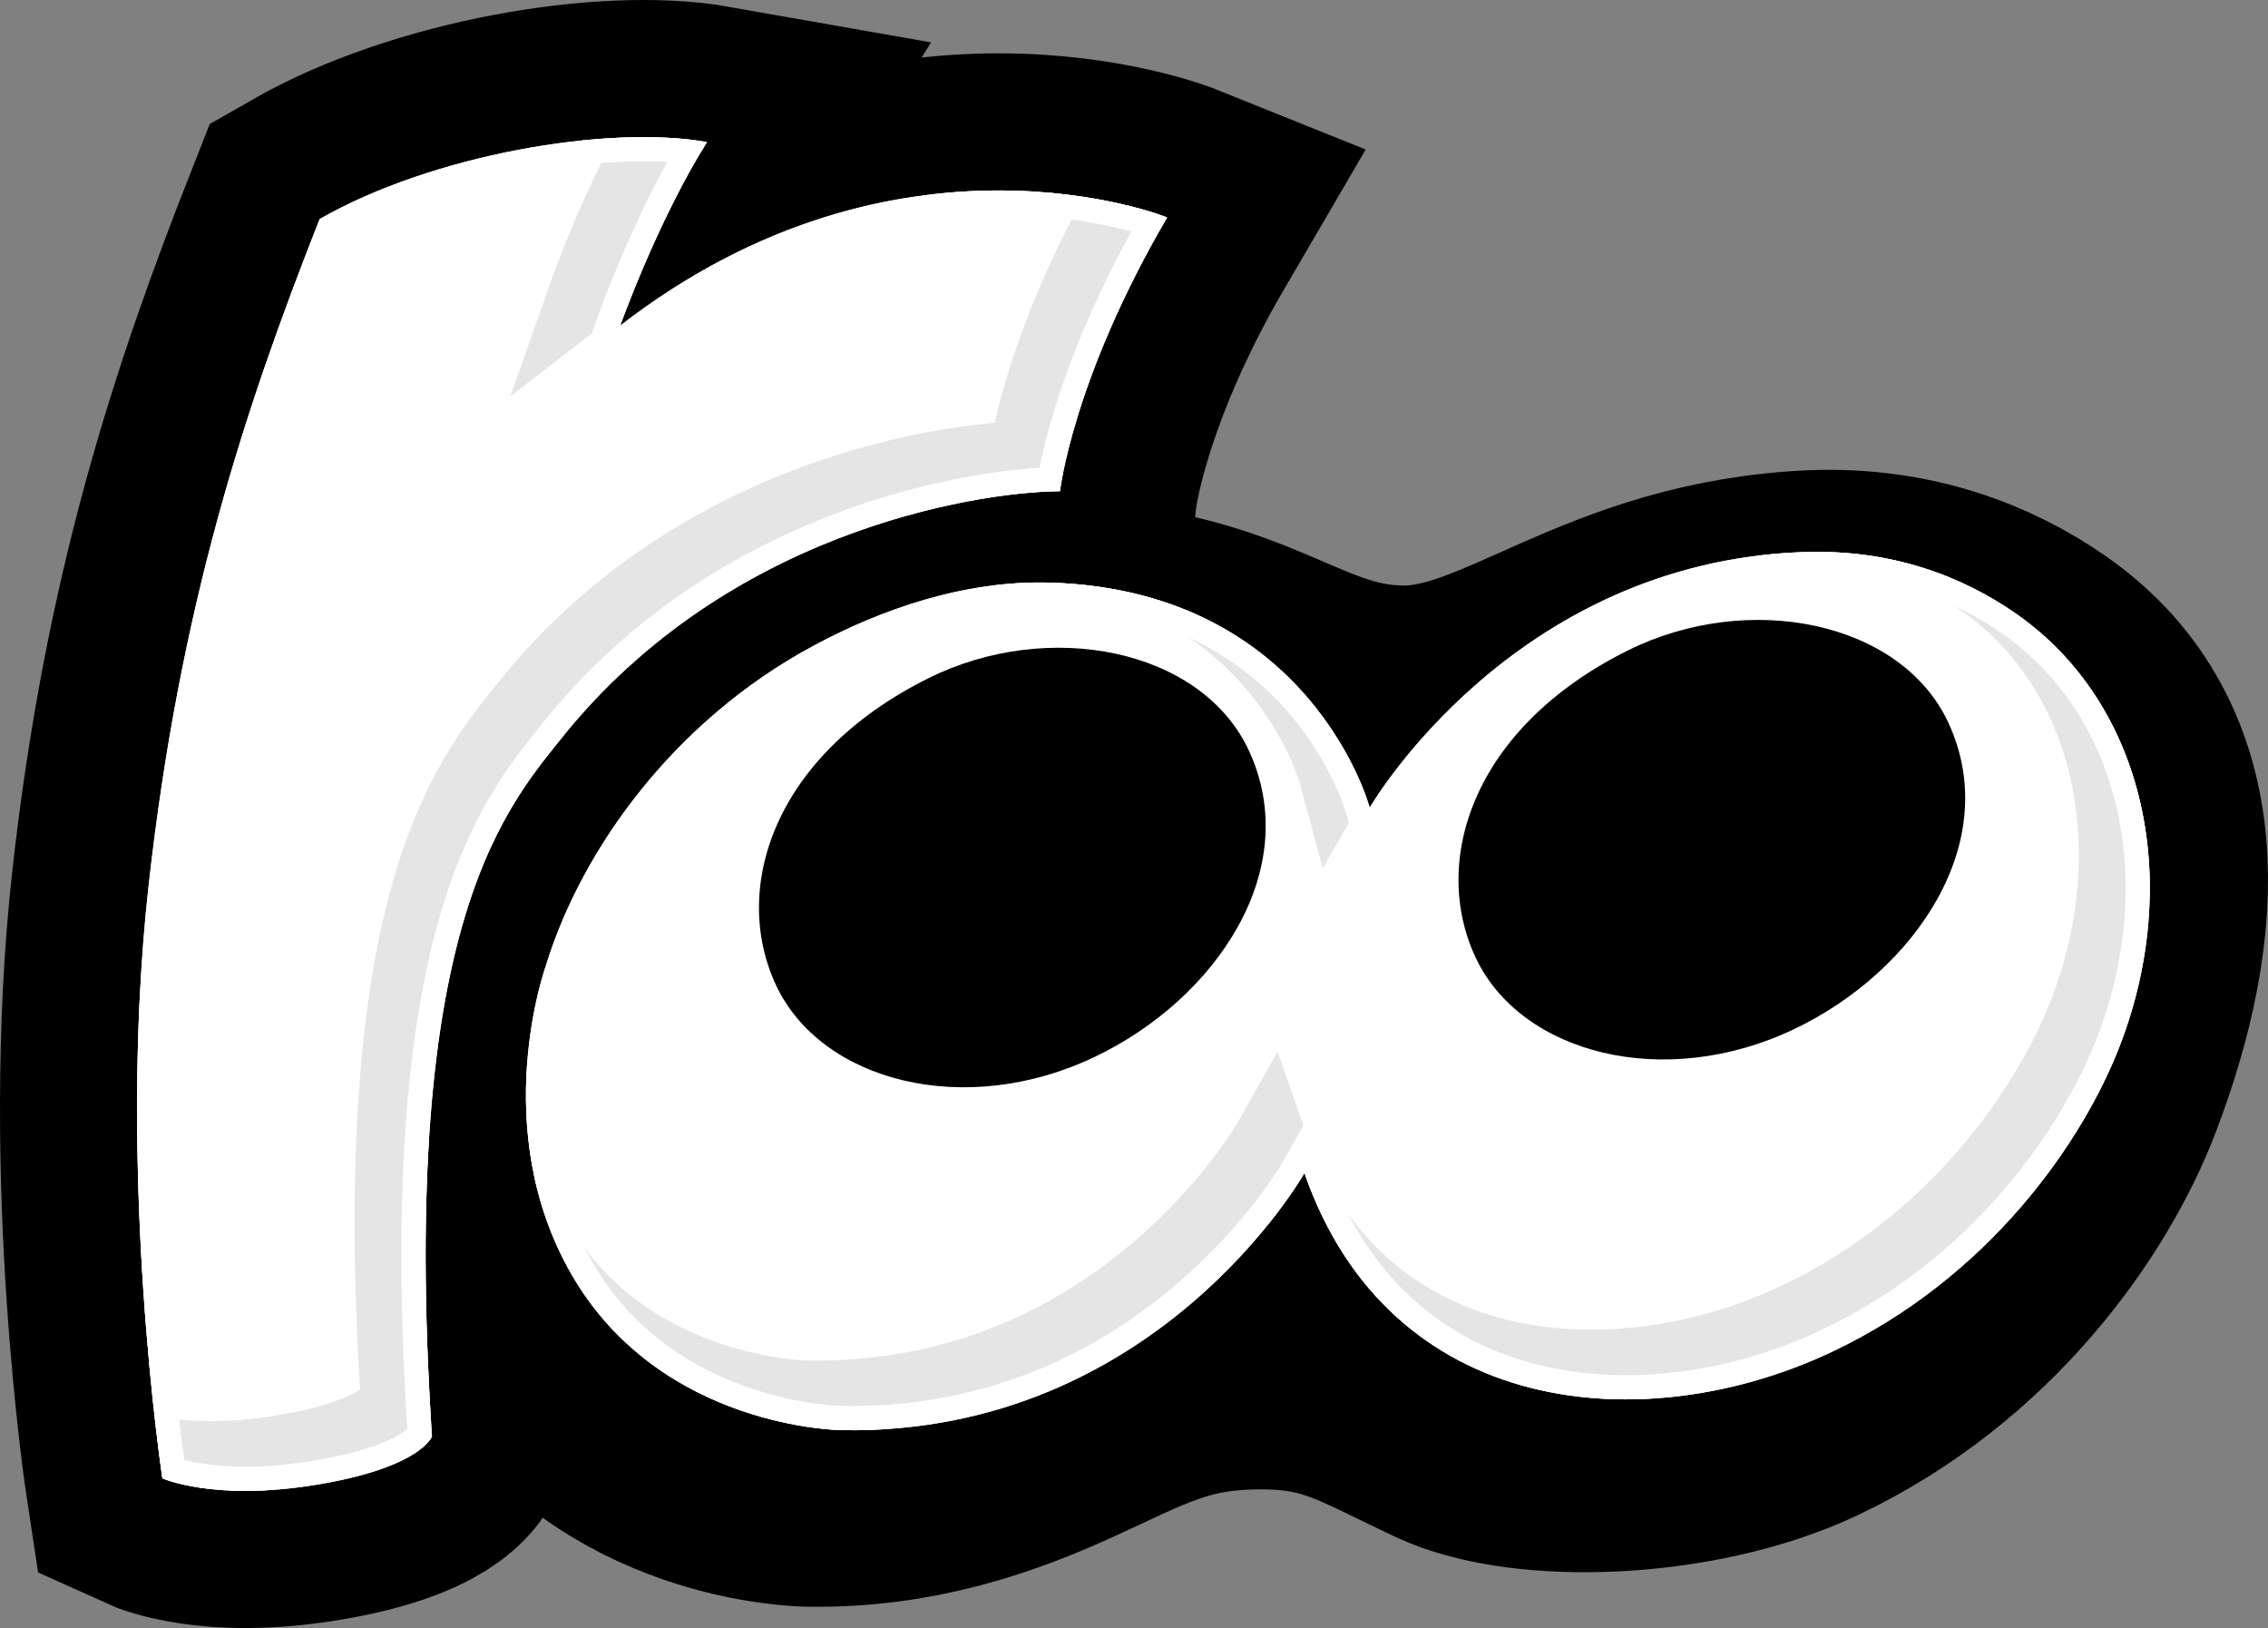
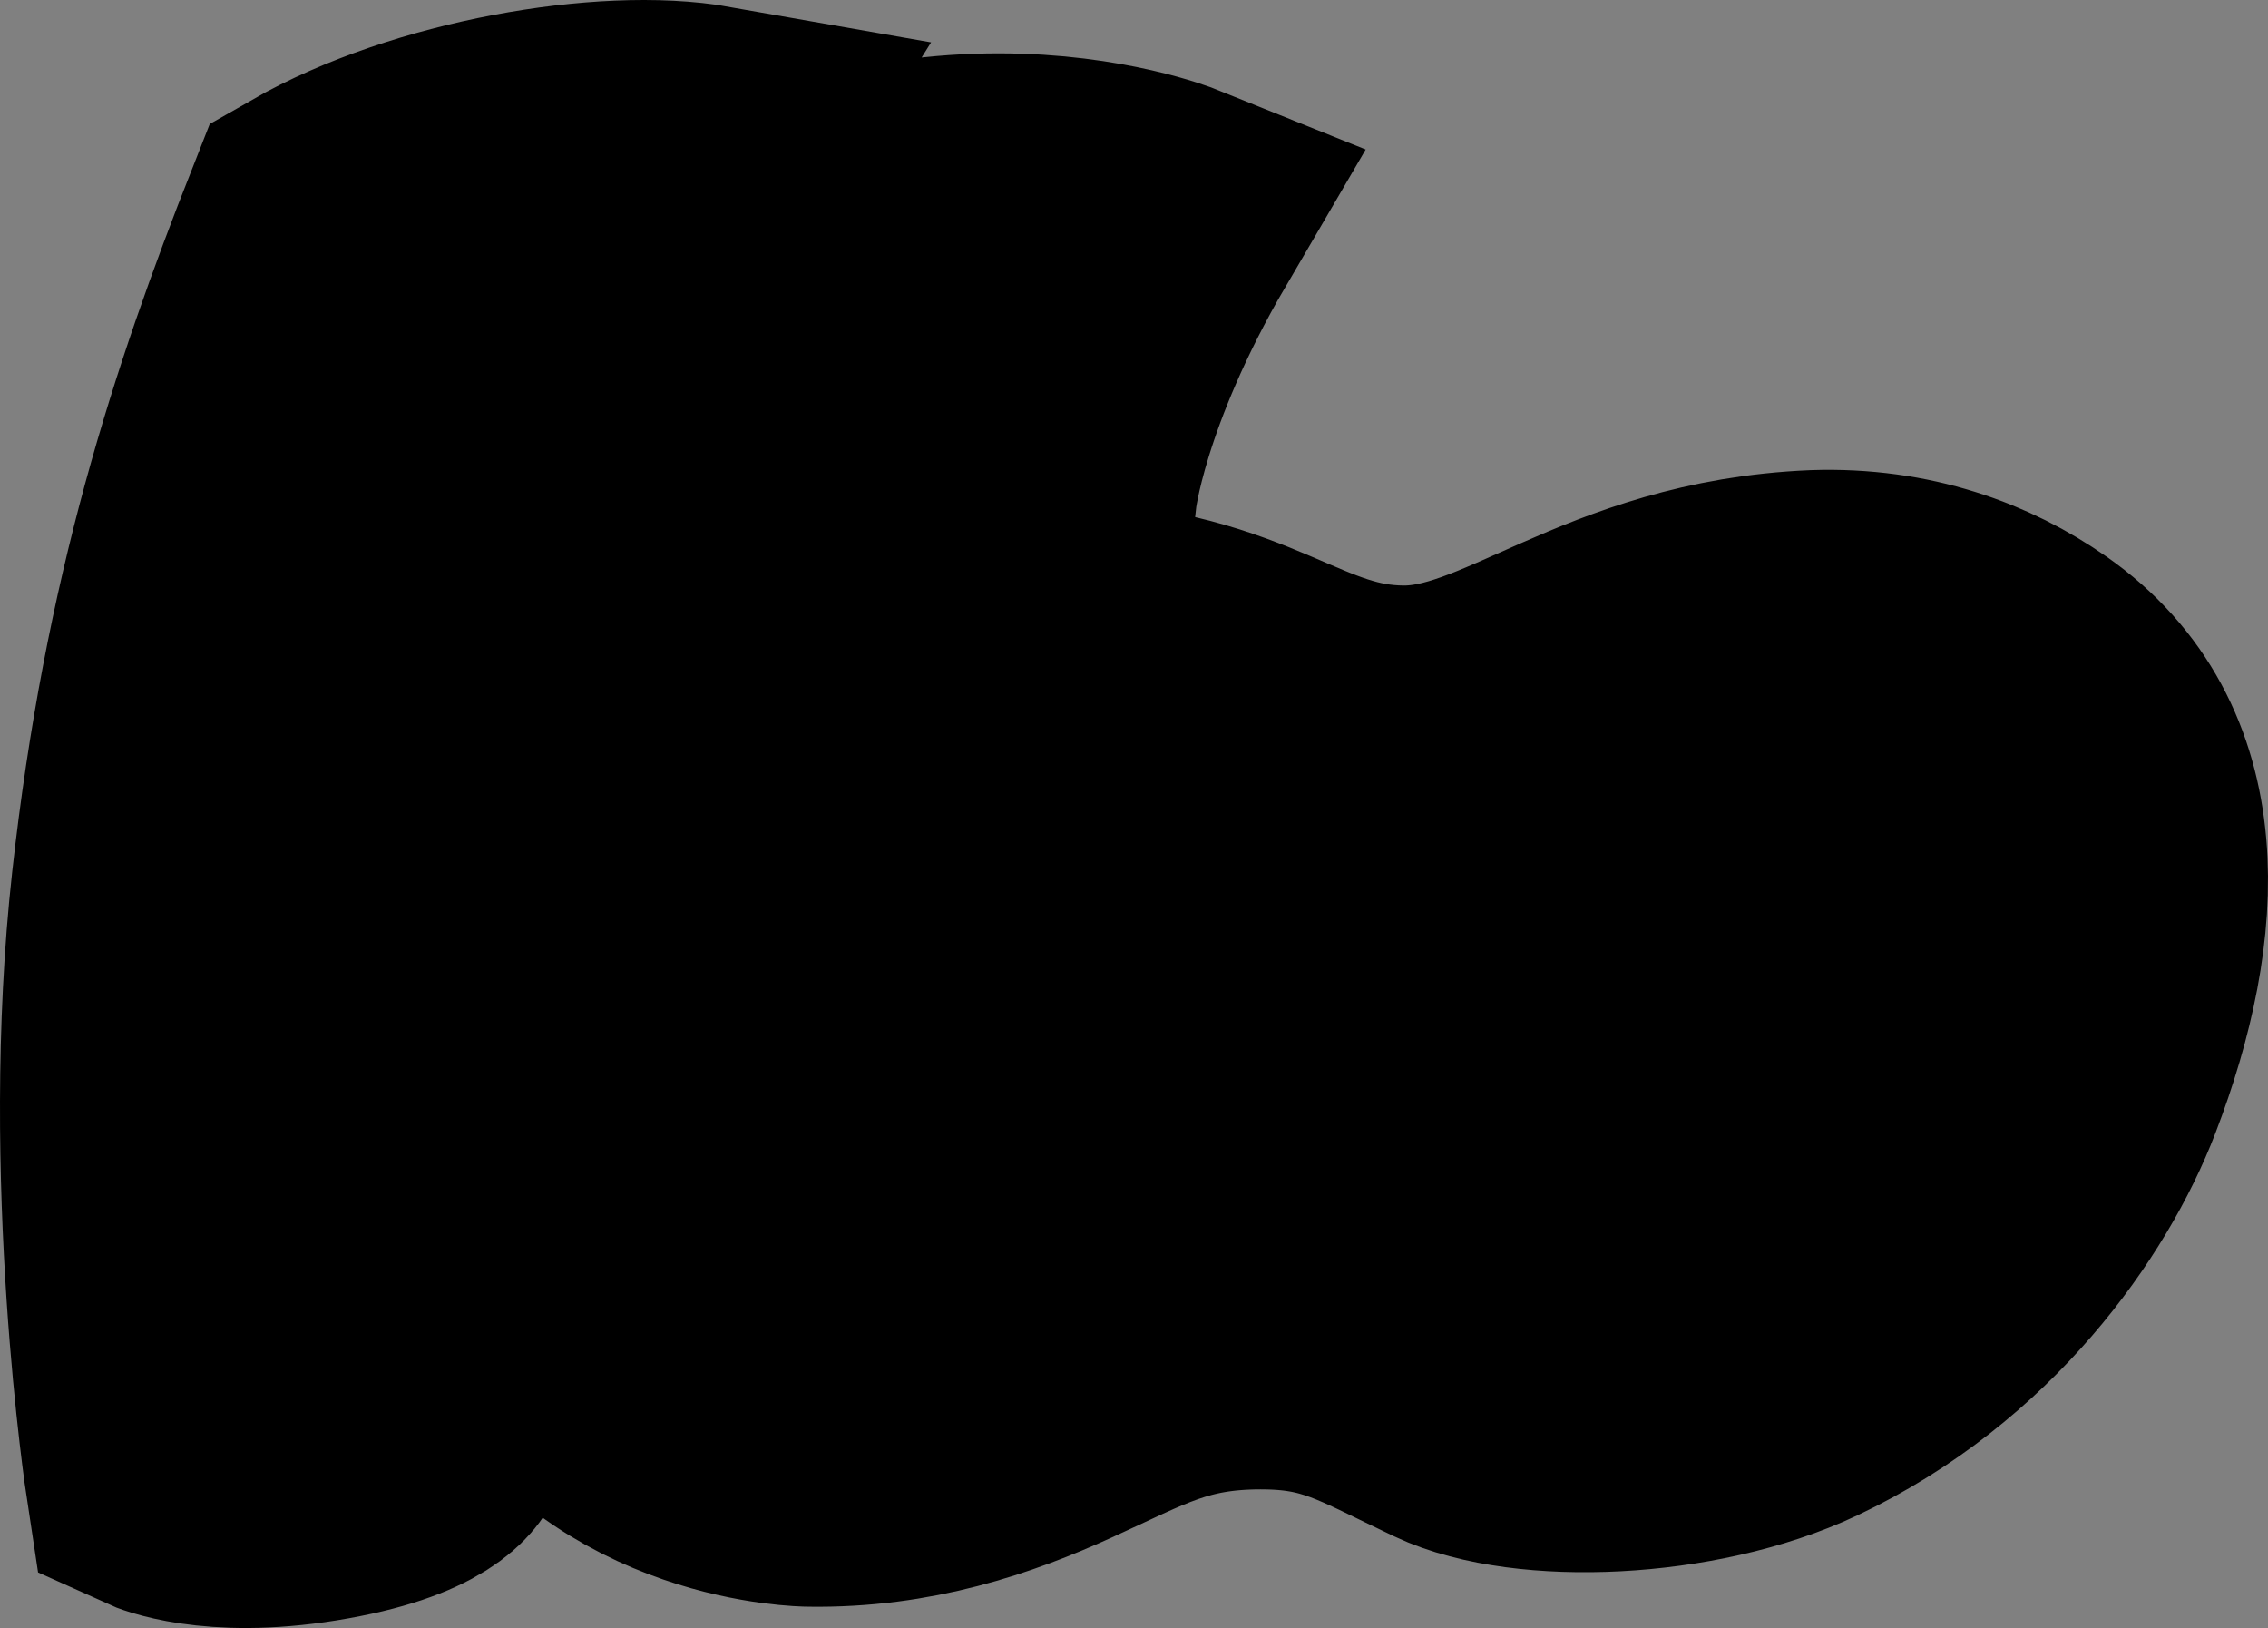
<svg xmlns="http://www.w3.org/2000/svg" xmlns:xlink="http://www.w3.org/1999/xlink" viewBox="5478.28 542.49 1875.66 1346">
  <rect x="5478.28" y="542.49" width="1875.66" height="1346" fill="#808080" stroke="none" />
  <defs>
-     <path id="a" d="M7145.971 1050.187c-45.08-31.583-103.754-53.647-175.583-51.272-242 8-359.334 211.333-359.334 211.333s-47.999-178.667-262.666-186c-71.787-2.452-141.387 21.896-198.579 52.842-113.83 61.593-190.358 167.093-220.088 263.825 0 0-48.655 134.272 21.333 255.333 74 128 224 128.666 224 128.666 260 4 382-212.667 382-212.667 70.628 203.007 281.361 220.958 436 148 130-61.334 207.788-173.434 238.667-254 51.566-134.542 21.052-281.238-85.75-356.06M5835.53 1730.04s-8.633 25.9-96.868 40.183c-83.948 13.589-126.067-5.53-126.067-5.53s-38.109-249.945-11.473-489.383c25.695-230.992 78.907-393.014 141.501-551.684 93.373-53.475 238.595-78.114 320.361-63.685-41.835 66.87-71.76 151.766-71.76 151.766 230.837-178.643 452.335-89.472 452.335-89.472-78.43 134.146-88.609 226.36-88.609 226.36-53.611 0-263.497 24.829-406.773 197.39-48.563 60.976-140.917 153.42-112.647 584z" />
-     <path id="c" d="M6383.721 1416.247c-107.5 51.334-226.28 20.467-263.632-59.21-37.35-79.677-2.368-189.956 125.965-253.79 99.558-49.52 225.927-24.325 265 59.668 45.667 98.166-26.993 205.418-127.333 253.333z" />
    <clipPath id="b">
      <use xlink:href="#a" />
    </clipPath>
  </defs>
  <path style="stroke:#000;stroke-width:226.772" d="M7155.601 1095.756c-45.081-31.583-103.754-53.647-175.583-51.272-167.293 6.917-246.067 96.354-342.01 95.484-95.944-.87-132.45-64.984-279.99-70.151-71.785-2.514-141.387 21.896-198.579 52.842-113.831 61.593-227.17 154.1-256.9 250.832 0 0-48.655 134.272 21.333 255.333 74 128 224 128.666 224 128.666 80.614 1.24 146.62-21.501 202.52-46.884 62.613-28.431 97.272-50 169.956-50.148 66.88-.136 94.908 19.29 159.334 49.7 62.414 29.46 196.905 24.79 286.19-17.335 130-61.333 207.788-173.434 238.667-254 51.566-134.542 57.864-268.245-48.938-343.067M5835.529 1730.04s-8.633 25.902-96.868 40.184c-83.948 13.589-126.067-5.53-126.067-5.53s-38.109-249.945-11.473-489.382c25.695-230.993 78.907-393.015 141.501-551.685 93.373-53.475 238.595-78.114 320.361-63.685-41.835 66.87-71.76 151.767-71.76 151.767 230.837-178.644 452.335-89.473 452.335-89.473-78.43 134.146-88.609 226.36-88.609 226.36-53.611 0-263.497 24.829-406.773 197.39-48.563 60.976-140.917 153.42-112.647 584z" />
  <use xlink:href="#a" fill="#fff" />
  <g clip-path="url(#b)">
    <use xlink:href="#a" transform="translate(-28.7 -27.6)" style="fill:none;stroke:#e5e5e5;stroke-width:60" />
    <use xlink:href="#a" style="fill:none;stroke:#fff;stroke-width:40" />
  </g>
  <use xlink:href="#c" />
  <use xlink:href="#c" transform="translate(578.5 -23)" />
</svg>